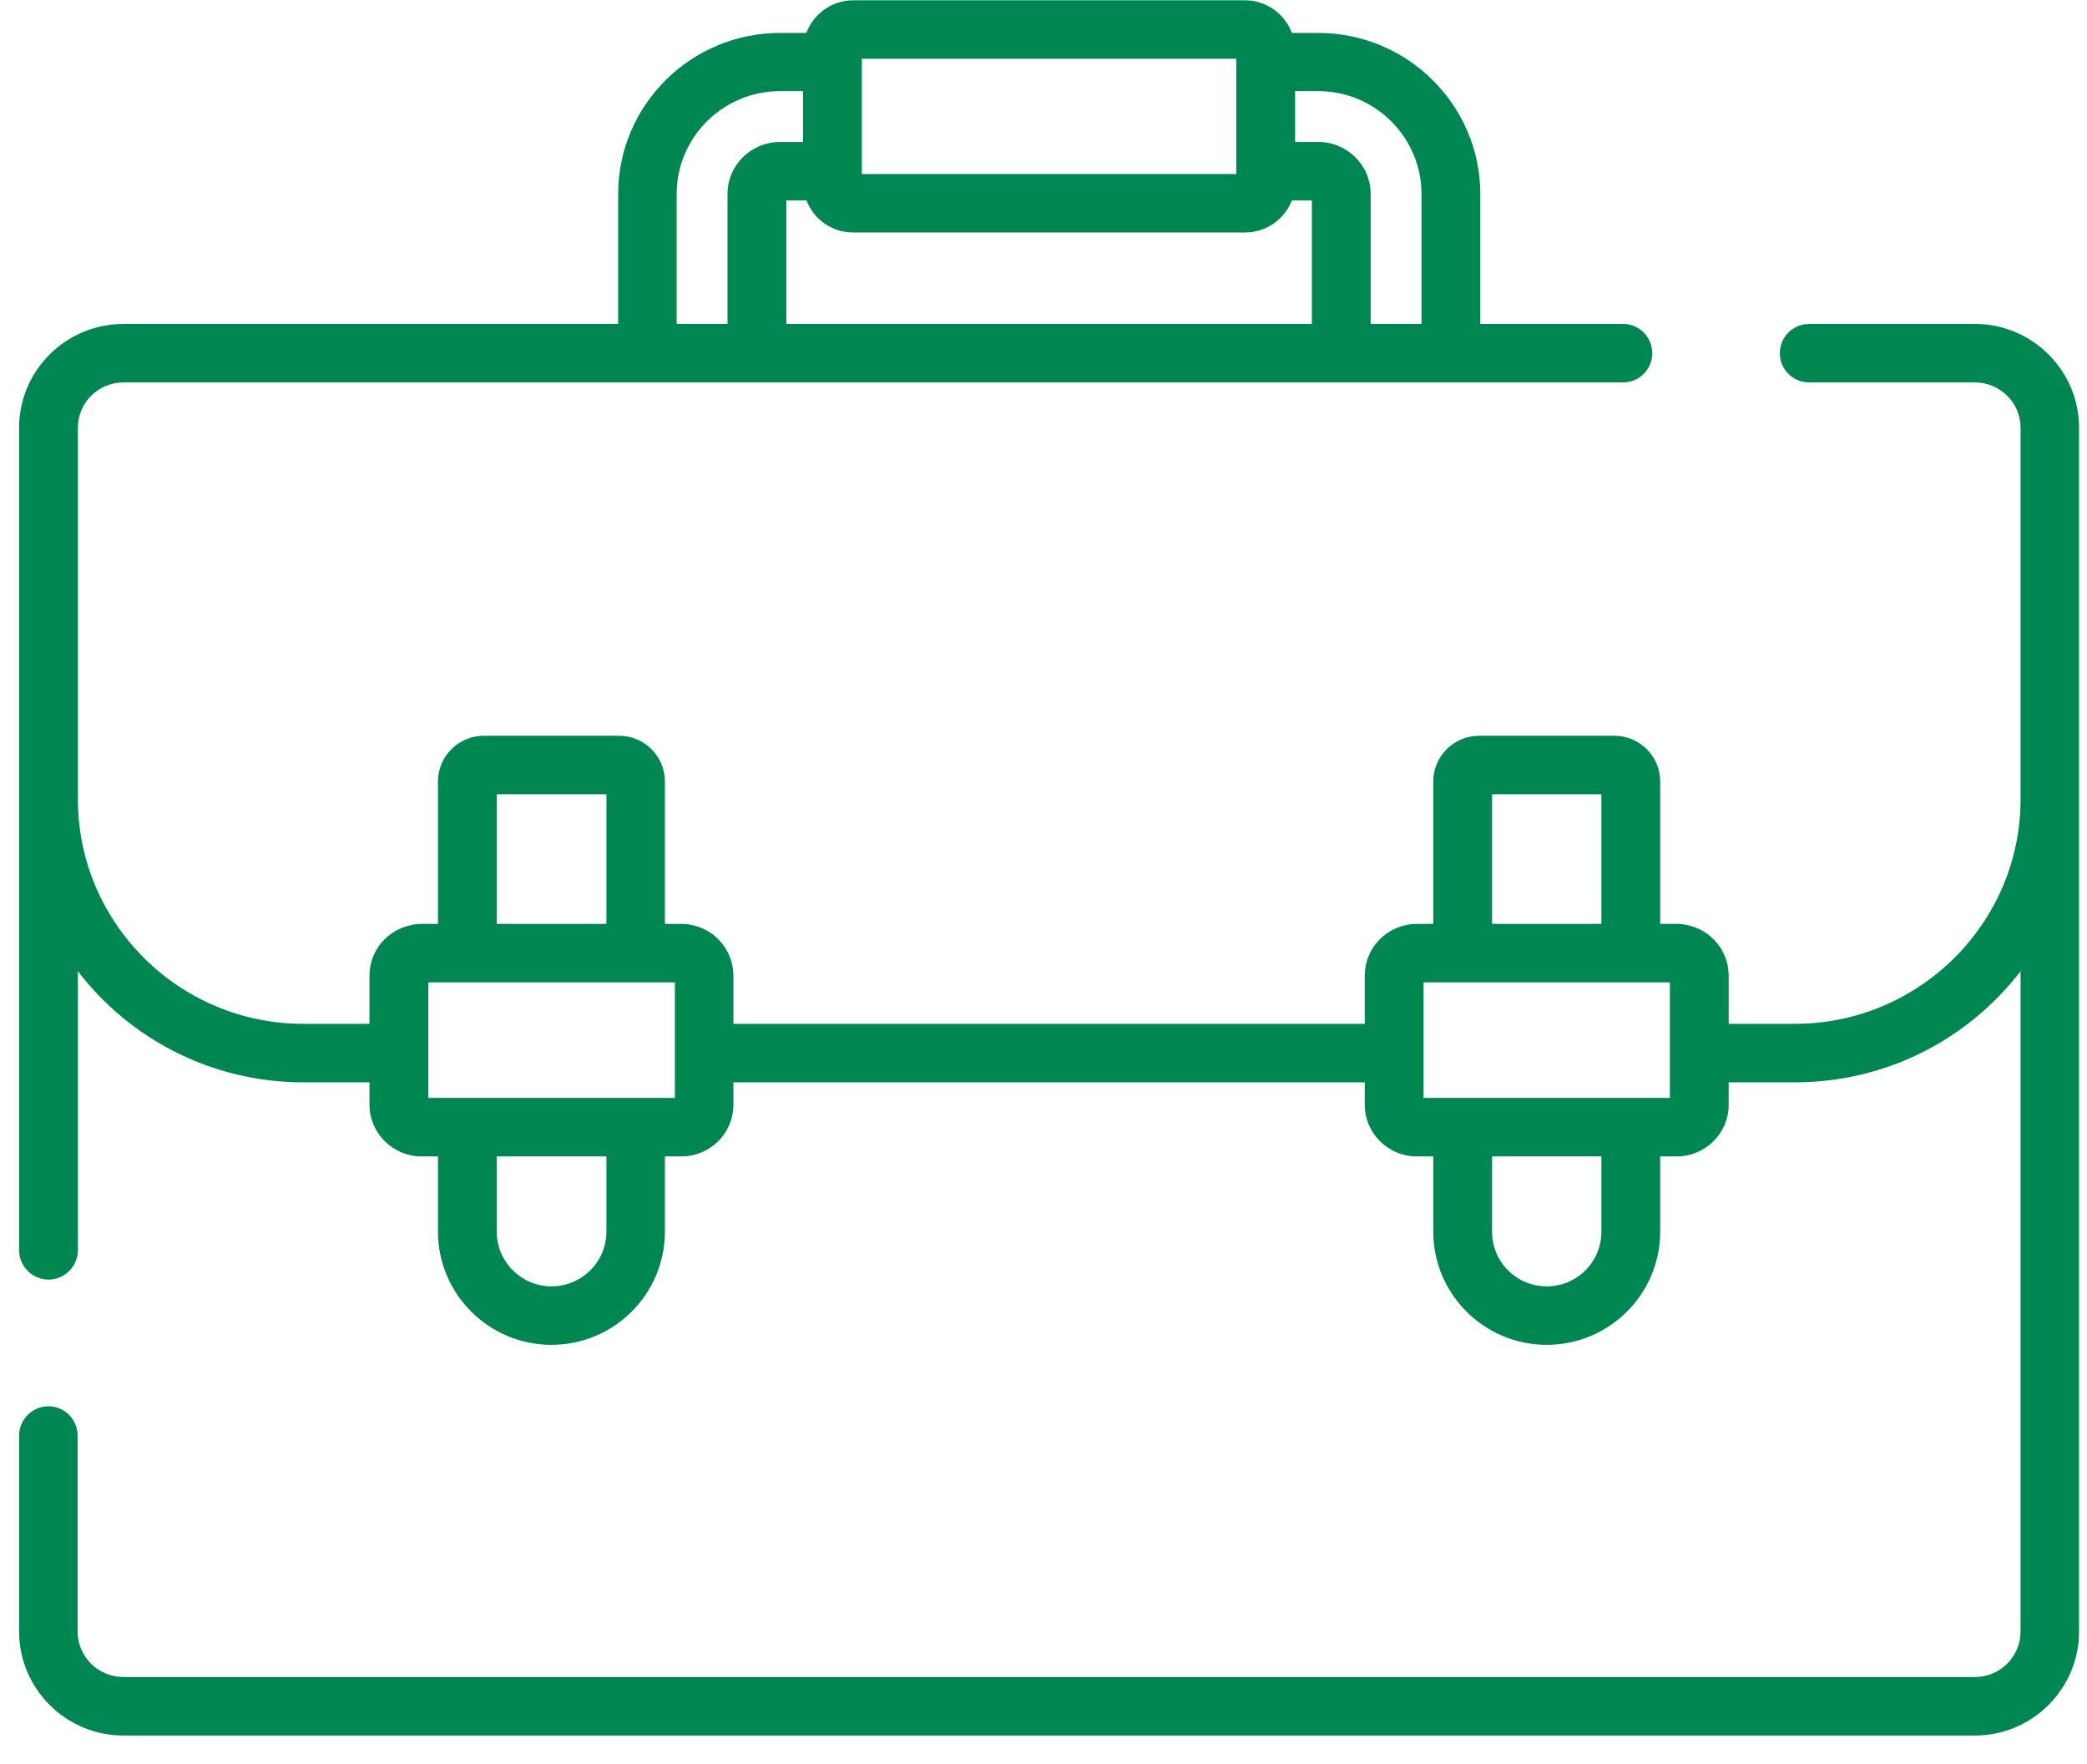
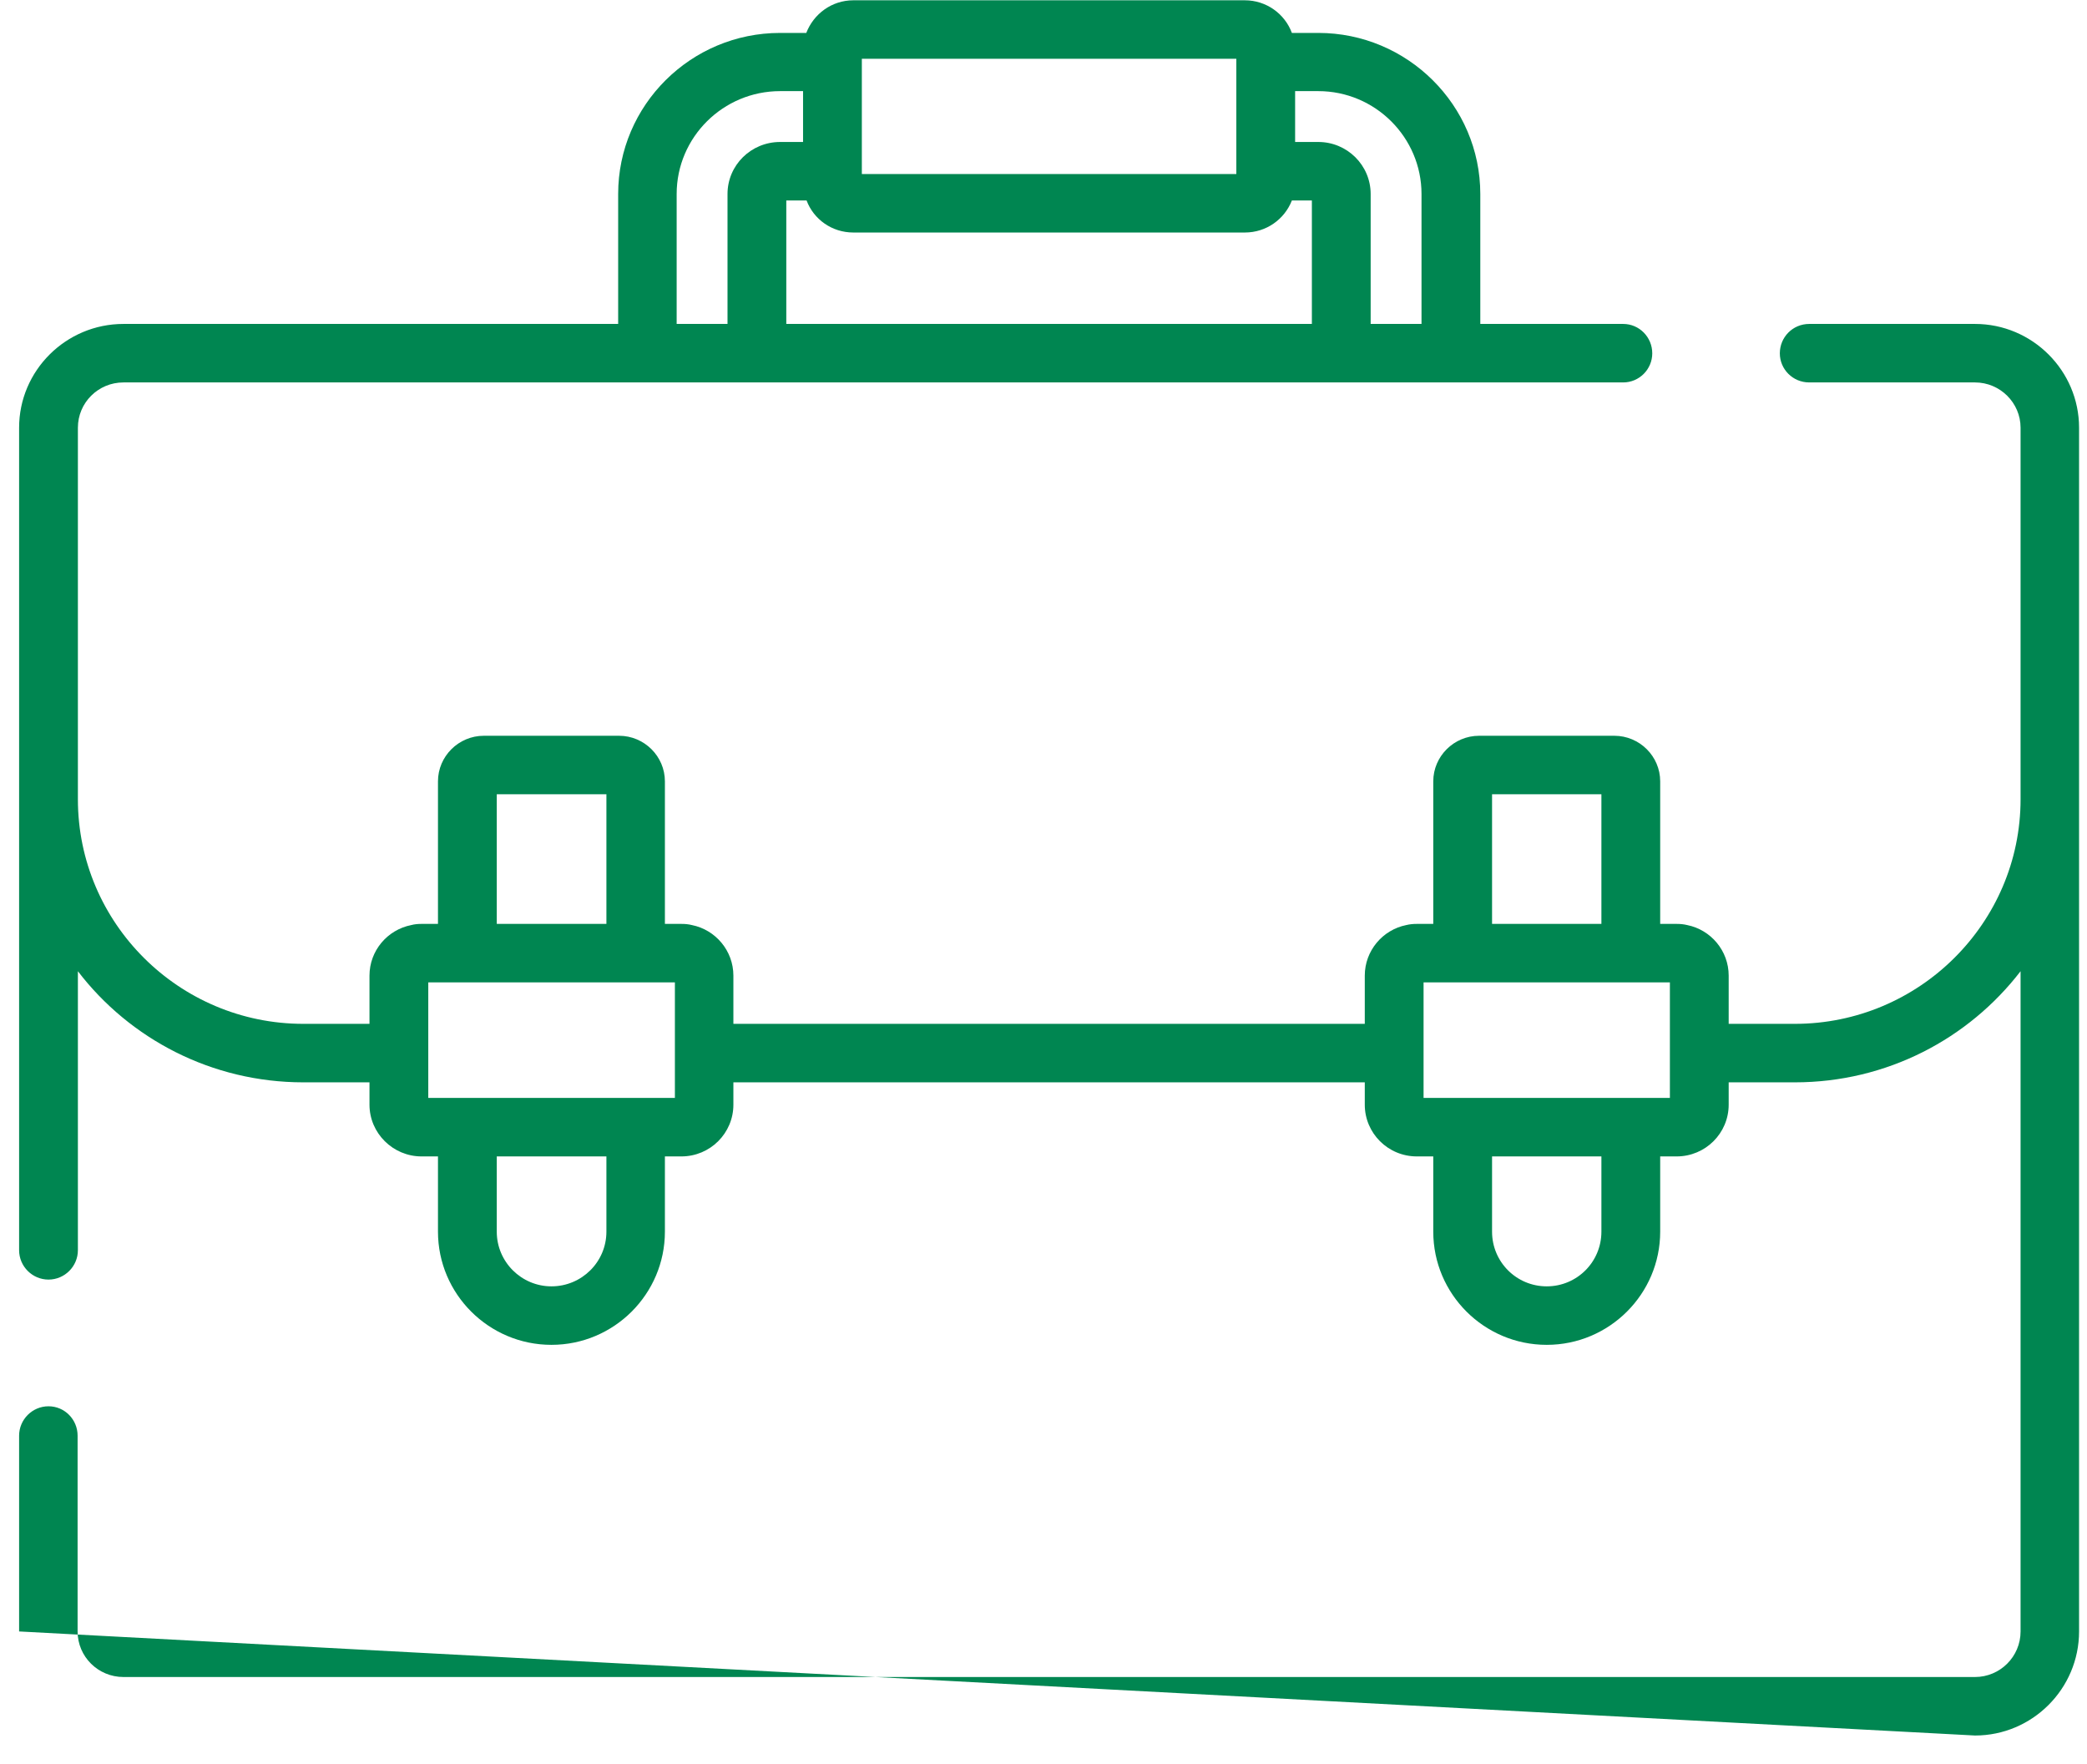
<svg xmlns="http://www.w3.org/2000/svg" viewBox="0 0 71 60" width="71" height="60">
  <style>
		tspan { white-space:pre }
		.shp0 { fill: #008651 } 
	</style>
  <g id="homepage">
    <g id="vyhody">
      <g id="vyhoda4">
-         <path id="ic_prace" class="shp0" d="M67.19 11.02L61.55 11.02C60.99 11.02 60.55 11.47 60.55 12.02C60.55 12.56 60.99 13.01 61.55 13.01L67.19 13.01C68.04 13.01 68.74 13.7 68.74 14.55L68.74 27.19C68.74 31.4 65.29 34.83 61.06 34.83L58.81 34.83L58.81 33.19C58.81 32.34 58.2 31.63 57.4 31.47C57.28 31.44 57.16 31.43 57.04 31.43L56.48 31.43L56.48 26.58C56.48 25.73 55.78 25.03 54.92 25.03L50.32 25.03C49.46 25.03 48.76 25.73 48.76 26.58L48.76 31.43L48.2 31.43C48.08 31.43 47.96 31.44 47.84 31.47C47.04 31.63 46.43 32.34 46.43 33.19L46.43 34.83L24.95 34.83L24.95 33.19C24.95 32.34 24.34 31.63 23.54 31.47C23.42 31.44 23.31 31.43 23.18 31.43L22.62 31.43L22.62 26.58C22.62 25.73 21.92 25.03 21.06 25.03L16.46 25.03C15.6 25.03 14.9 25.73 14.9 26.58L14.9 31.43L14.34 31.43C14.22 31.43 14.1 31.44 13.99 31.47C13.18 31.63 12.57 32.34 12.57 33.19L12.57 34.83L10.32 34.83C6.09 34.83 2.65 31.4 2.65 27.19L2.65 14.55C2.65 13.7 3.34 13.01 4.2 13.01L55.22 13.01C55.77 13.01 56.21 12.56 56.21 12.02C56.21 11.47 55.77 11.02 55.22 11.02L50.36 11.02L50.36 6.6C50.36 3.58 47.88 1.12 44.85 1.12L43.95 1.12C43.71 0.47 43.08 0.01 42.35 0.01L29.03 0.01C28.3 0.01 27.68 0.47 27.43 1.12L26.54 1.12C23.5 1.12 21.03 3.58 21.03 6.6L21.03 11.02L4.2 11.02C2.24 11.02 0.65 12.61 0.65 14.55L0.65 27.19L0.65 42.53C0.65 43.08 1.1 43.53 1.65 43.53C2.2 43.53 2.65 43.08 2.65 42.53L2.65 33.04C4.41 35.34 7.2 36.82 10.32 36.82L12.57 36.82L12.57 37.58C12.57 38.55 13.37 39.34 14.34 39.34L14.9 39.34L14.9 41.9C14.9 44.02 16.63 45.75 18.76 45.75C20.89 45.75 22.62 44.02 22.62 41.9L22.62 39.34L23.18 39.34C24.16 39.34 24.95 38.55 24.95 37.58L24.95 36.82L46.43 36.82L46.43 37.58C46.43 38.55 47.22 39.34 48.2 39.34L48.76 39.34L48.76 41.9C48.76 44.02 50.49 45.75 52.62 45.75C54.75 45.75 56.48 44.02 56.48 41.9L56.48 39.34L57.04 39.34C58.02 39.34 58.81 38.55 58.81 37.58L58.81 36.82L61.06 36.82C64.19 36.82 66.97 35.34 68.74 33.04L68.74 55.5C68.74 56.36 68.04 57.05 67.19 57.05L4.2 57.05C3.34 57.05 2.64 56.36 2.64 55.5L2.64 48.84C2.64 48.29 2.2 47.84 1.65 47.84C1.1 47.84 0.65 48.29 0.65 48.84L0.65 55.5C0.65 57.45 2.24 59.04 4.2 59.04L67.19 59.04C69.14 59.04 70.73 57.45 70.73 55.5L70.73 27.19L70.73 14.55C70.73 12.61 69.14 11.02 67.19 11.02ZM44.85 3.1C46.78 3.1 48.36 4.67 48.36 6.6L48.36 11.02L46.63 11.02L46.63 6.6C46.63 5.62 45.83 4.83 44.85 4.83L44.06 4.83L44.06 3.1L44.85 3.1ZM29.32 2L42.06 2L42.06 5.92L29.32 5.92L29.32 2L29.32 2ZM27.44 6.82C27.68 7.46 28.3 7.91 29.03 7.91L42.35 7.91C43.08 7.91 43.7 7.46 43.95 6.82L44.63 6.82L44.63 11.02L26.75 11.02L26.75 6.82L27.44 6.82ZM23.02 6.6C23.02 4.67 24.6 3.1 26.54 3.1L27.32 3.1L27.32 4.83L26.54 4.83C25.55 4.83 24.75 5.62 24.75 6.6L24.75 11.02L23.02 11.02L23.02 6.6ZM20.63 27.02L20.63 31.43L16.9 31.43L16.9 27.02L20.63 27.02ZM20.63 41.9C20.63 42.93 19.79 43.76 18.76 43.76C17.74 43.76 16.9 42.93 16.9 41.9L16.9 39.34L20.63 39.34L20.63 41.9ZM22.96 35.83L22.96 37.35L21.62 37.35L15.9 37.35L14.57 37.35L14.57 35.83L14.57 33.42L15.9 33.42L21.62 33.42L22.96 33.42L22.96 35.83ZM50.76 27.02L54.48 27.02L54.48 31.43L50.76 31.43L50.76 27.02ZM54.48 41.9C54.48 42.93 53.65 43.76 52.62 43.76C51.59 43.76 50.76 42.93 50.76 41.9L50.76 39.34L54.48 39.34L54.48 41.9L54.48 41.9ZM56.81 35.83L56.81 35.83L56.81 37.35L55.48 37.35L49.76 37.35L48.43 37.35L48.43 35.83L48.43 33.42L49.76 33.42L55.48 33.42L56.81 33.42L56.81 35.83L56.81 35.83Z" />
+         <path id="ic_prace" class="shp0" d="M67.19 11.02L61.55 11.02C60.99 11.02 60.55 11.47 60.55 12.02C60.55 12.56 60.99 13.01 61.55 13.01L67.19 13.01C68.04 13.01 68.74 13.7 68.74 14.55L68.74 27.19C68.74 31.4 65.29 34.83 61.06 34.83L58.81 34.83L58.81 33.19C58.81 32.34 58.2 31.63 57.4 31.47C57.28 31.44 57.16 31.43 57.04 31.43L56.48 31.43L56.48 26.58C56.48 25.73 55.78 25.03 54.92 25.03L50.32 25.03C49.46 25.03 48.76 25.73 48.76 26.58L48.76 31.43L48.2 31.43C48.08 31.43 47.96 31.44 47.84 31.47C47.04 31.63 46.43 32.34 46.43 33.19L46.43 34.83L24.95 34.83L24.95 33.19C24.95 32.34 24.34 31.63 23.54 31.47C23.42 31.44 23.31 31.43 23.18 31.43L22.62 31.43L22.62 26.58C22.62 25.73 21.92 25.03 21.06 25.03L16.46 25.03C15.6 25.03 14.9 25.73 14.9 26.58L14.9 31.43L14.34 31.43C14.22 31.43 14.1 31.44 13.99 31.47C13.18 31.63 12.57 32.34 12.57 33.19L12.57 34.83L10.32 34.83C6.09 34.83 2.65 31.4 2.65 27.19L2.65 14.55C2.65 13.7 3.34 13.01 4.2 13.01L55.22 13.01C55.77 13.01 56.21 12.56 56.21 12.02C56.21 11.47 55.77 11.02 55.22 11.02L50.36 11.02L50.36 6.6C50.36 3.58 47.88 1.12 44.85 1.12L43.95 1.12C43.71 0.47 43.08 0.01 42.35 0.01L29.03 0.01C28.3 0.01 27.68 0.47 27.43 1.12L26.54 1.12C23.5 1.12 21.03 3.58 21.03 6.6L21.03 11.02L4.2 11.02C2.24 11.02 0.65 12.61 0.65 14.55L0.65 27.19L0.65 42.53C0.65 43.08 1.1 43.53 1.65 43.53C2.2 43.53 2.65 43.08 2.65 42.53L2.65 33.04C4.41 35.34 7.2 36.82 10.32 36.82L12.57 36.82L12.57 37.58C12.57 38.55 13.37 39.34 14.34 39.34L14.9 39.34L14.9 41.9C14.9 44.02 16.63 45.75 18.76 45.75C20.89 45.75 22.62 44.02 22.62 41.9L22.62 39.34L23.18 39.34C24.16 39.34 24.95 38.55 24.95 37.58L24.95 36.82L46.43 36.82L46.43 37.58C46.43 38.55 47.22 39.34 48.2 39.34L48.76 39.34L48.76 41.9C48.76 44.02 50.49 45.75 52.62 45.75C54.75 45.75 56.48 44.02 56.48 41.9L56.48 39.34L57.04 39.34C58.02 39.34 58.81 38.55 58.81 37.58L58.81 36.82L61.06 36.82C64.19 36.82 66.97 35.34 68.74 33.04L68.74 55.5C68.74 56.36 68.04 57.05 67.19 57.05L4.2 57.05C3.34 57.05 2.64 56.36 2.64 55.5L2.64 48.84C2.64 48.29 2.2 47.84 1.65 47.84C1.1 47.84 0.65 48.29 0.65 48.84L0.65 55.5L67.19 59.04C69.14 59.04 70.73 57.45 70.73 55.5L70.73 27.19L70.73 14.55C70.73 12.61 69.14 11.02 67.19 11.02ZM44.85 3.1C46.78 3.1 48.36 4.67 48.36 6.6L48.36 11.02L46.63 11.02L46.63 6.6C46.63 5.62 45.83 4.83 44.85 4.83L44.06 4.83L44.06 3.1L44.85 3.1ZM29.32 2L42.06 2L42.06 5.92L29.32 5.92L29.32 2L29.32 2ZM27.44 6.82C27.68 7.46 28.3 7.91 29.03 7.91L42.35 7.91C43.08 7.91 43.7 7.46 43.95 6.82L44.63 6.82L44.63 11.02L26.75 11.02L26.75 6.82L27.44 6.82ZM23.02 6.6C23.02 4.67 24.6 3.1 26.54 3.1L27.32 3.1L27.32 4.83L26.54 4.83C25.55 4.83 24.75 5.62 24.75 6.6L24.75 11.02L23.02 11.02L23.02 6.6ZM20.63 27.02L20.63 31.43L16.9 31.43L16.9 27.02L20.63 27.02ZM20.63 41.9C20.63 42.93 19.79 43.76 18.76 43.76C17.74 43.76 16.9 42.93 16.9 41.9L16.9 39.34L20.63 39.34L20.63 41.9ZM22.96 35.83L22.96 37.35L21.62 37.35L15.9 37.35L14.57 37.35L14.57 35.83L14.57 33.42L15.9 33.42L21.62 33.42L22.96 33.42L22.96 35.83ZM50.76 27.02L54.48 27.02L54.48 31.43L50.76 31.43L50.76 27.02ZM54.48 41.9C54.48 42.93 53.65 43.76 52.62 43.76C51.59 43.76 50.76 42.93 50.76 41.9L50.76 39.34L54.48 39.34L54.48 41.9L54.48 41.9ZM56.81 35.83L56.81 35.83L56.81 37.35L55.48 37.35L49.76 37.35L48.43 37.35L48.43 35.83L48.43 33.42L49.76 33.42L55.48 33.42L56.81 33.42L56.81 35.83L56.81 35.83Z" />
      </g>
    </g>
  </g>
</svg>